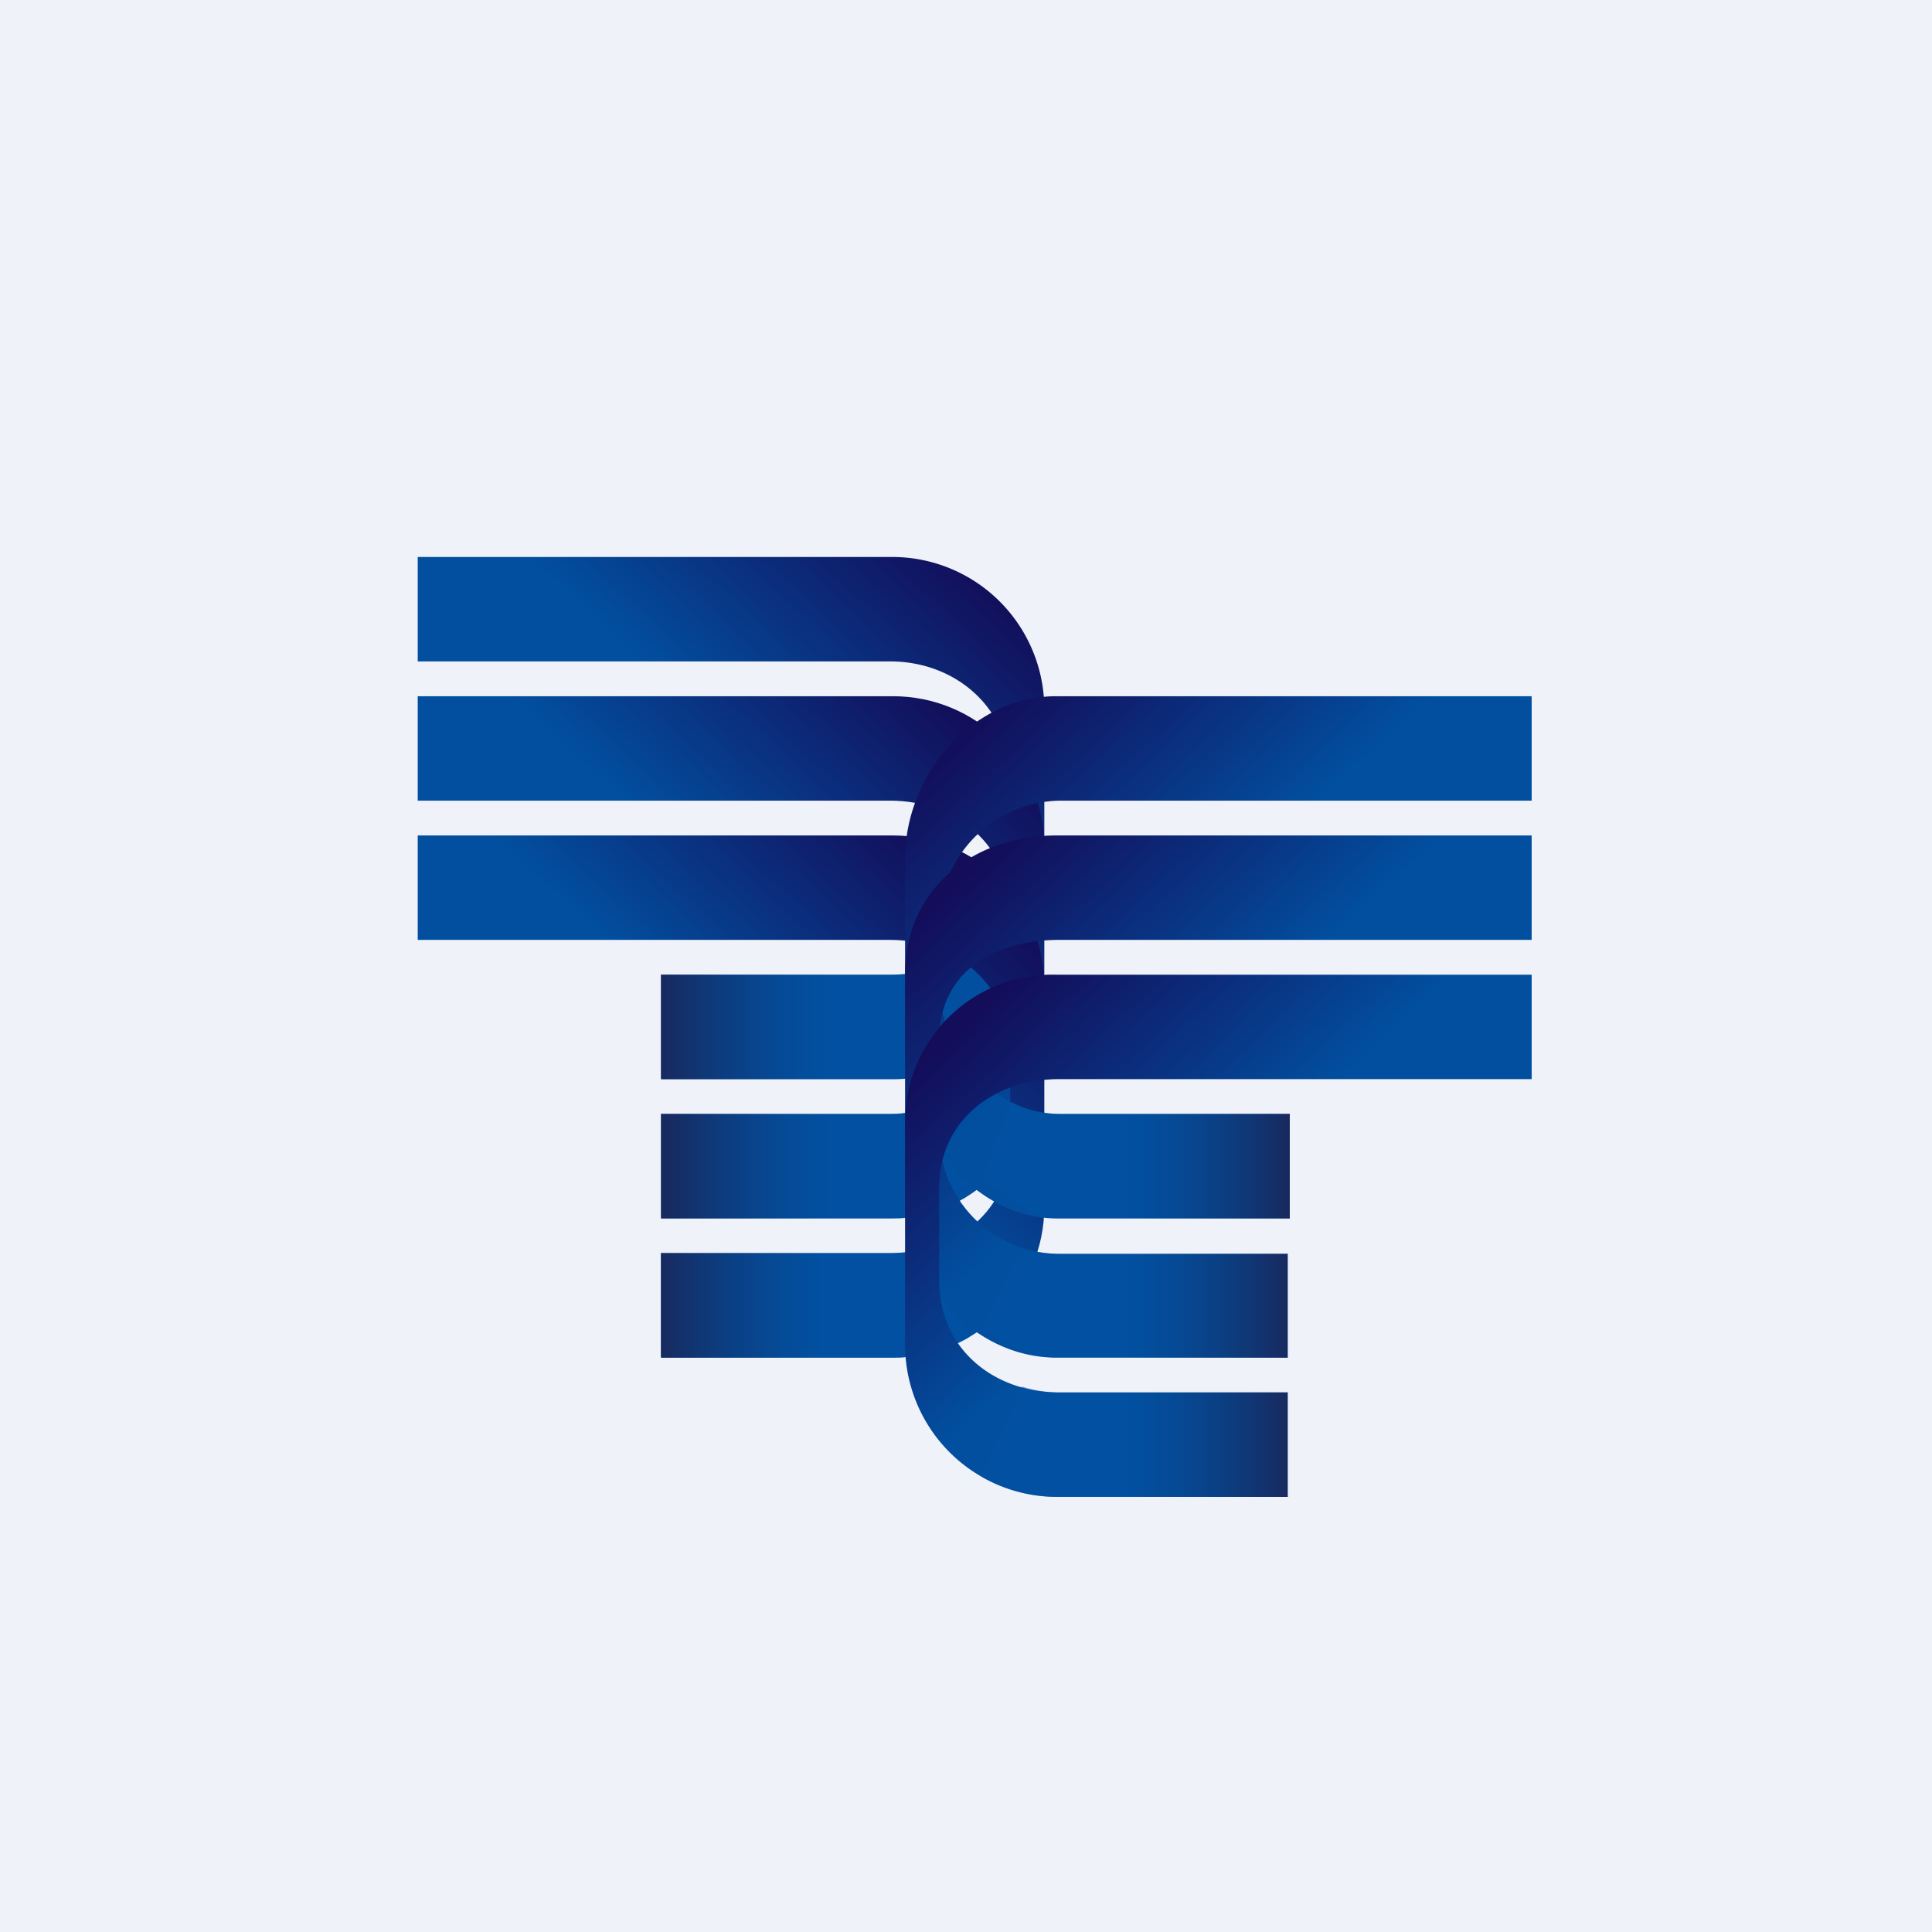
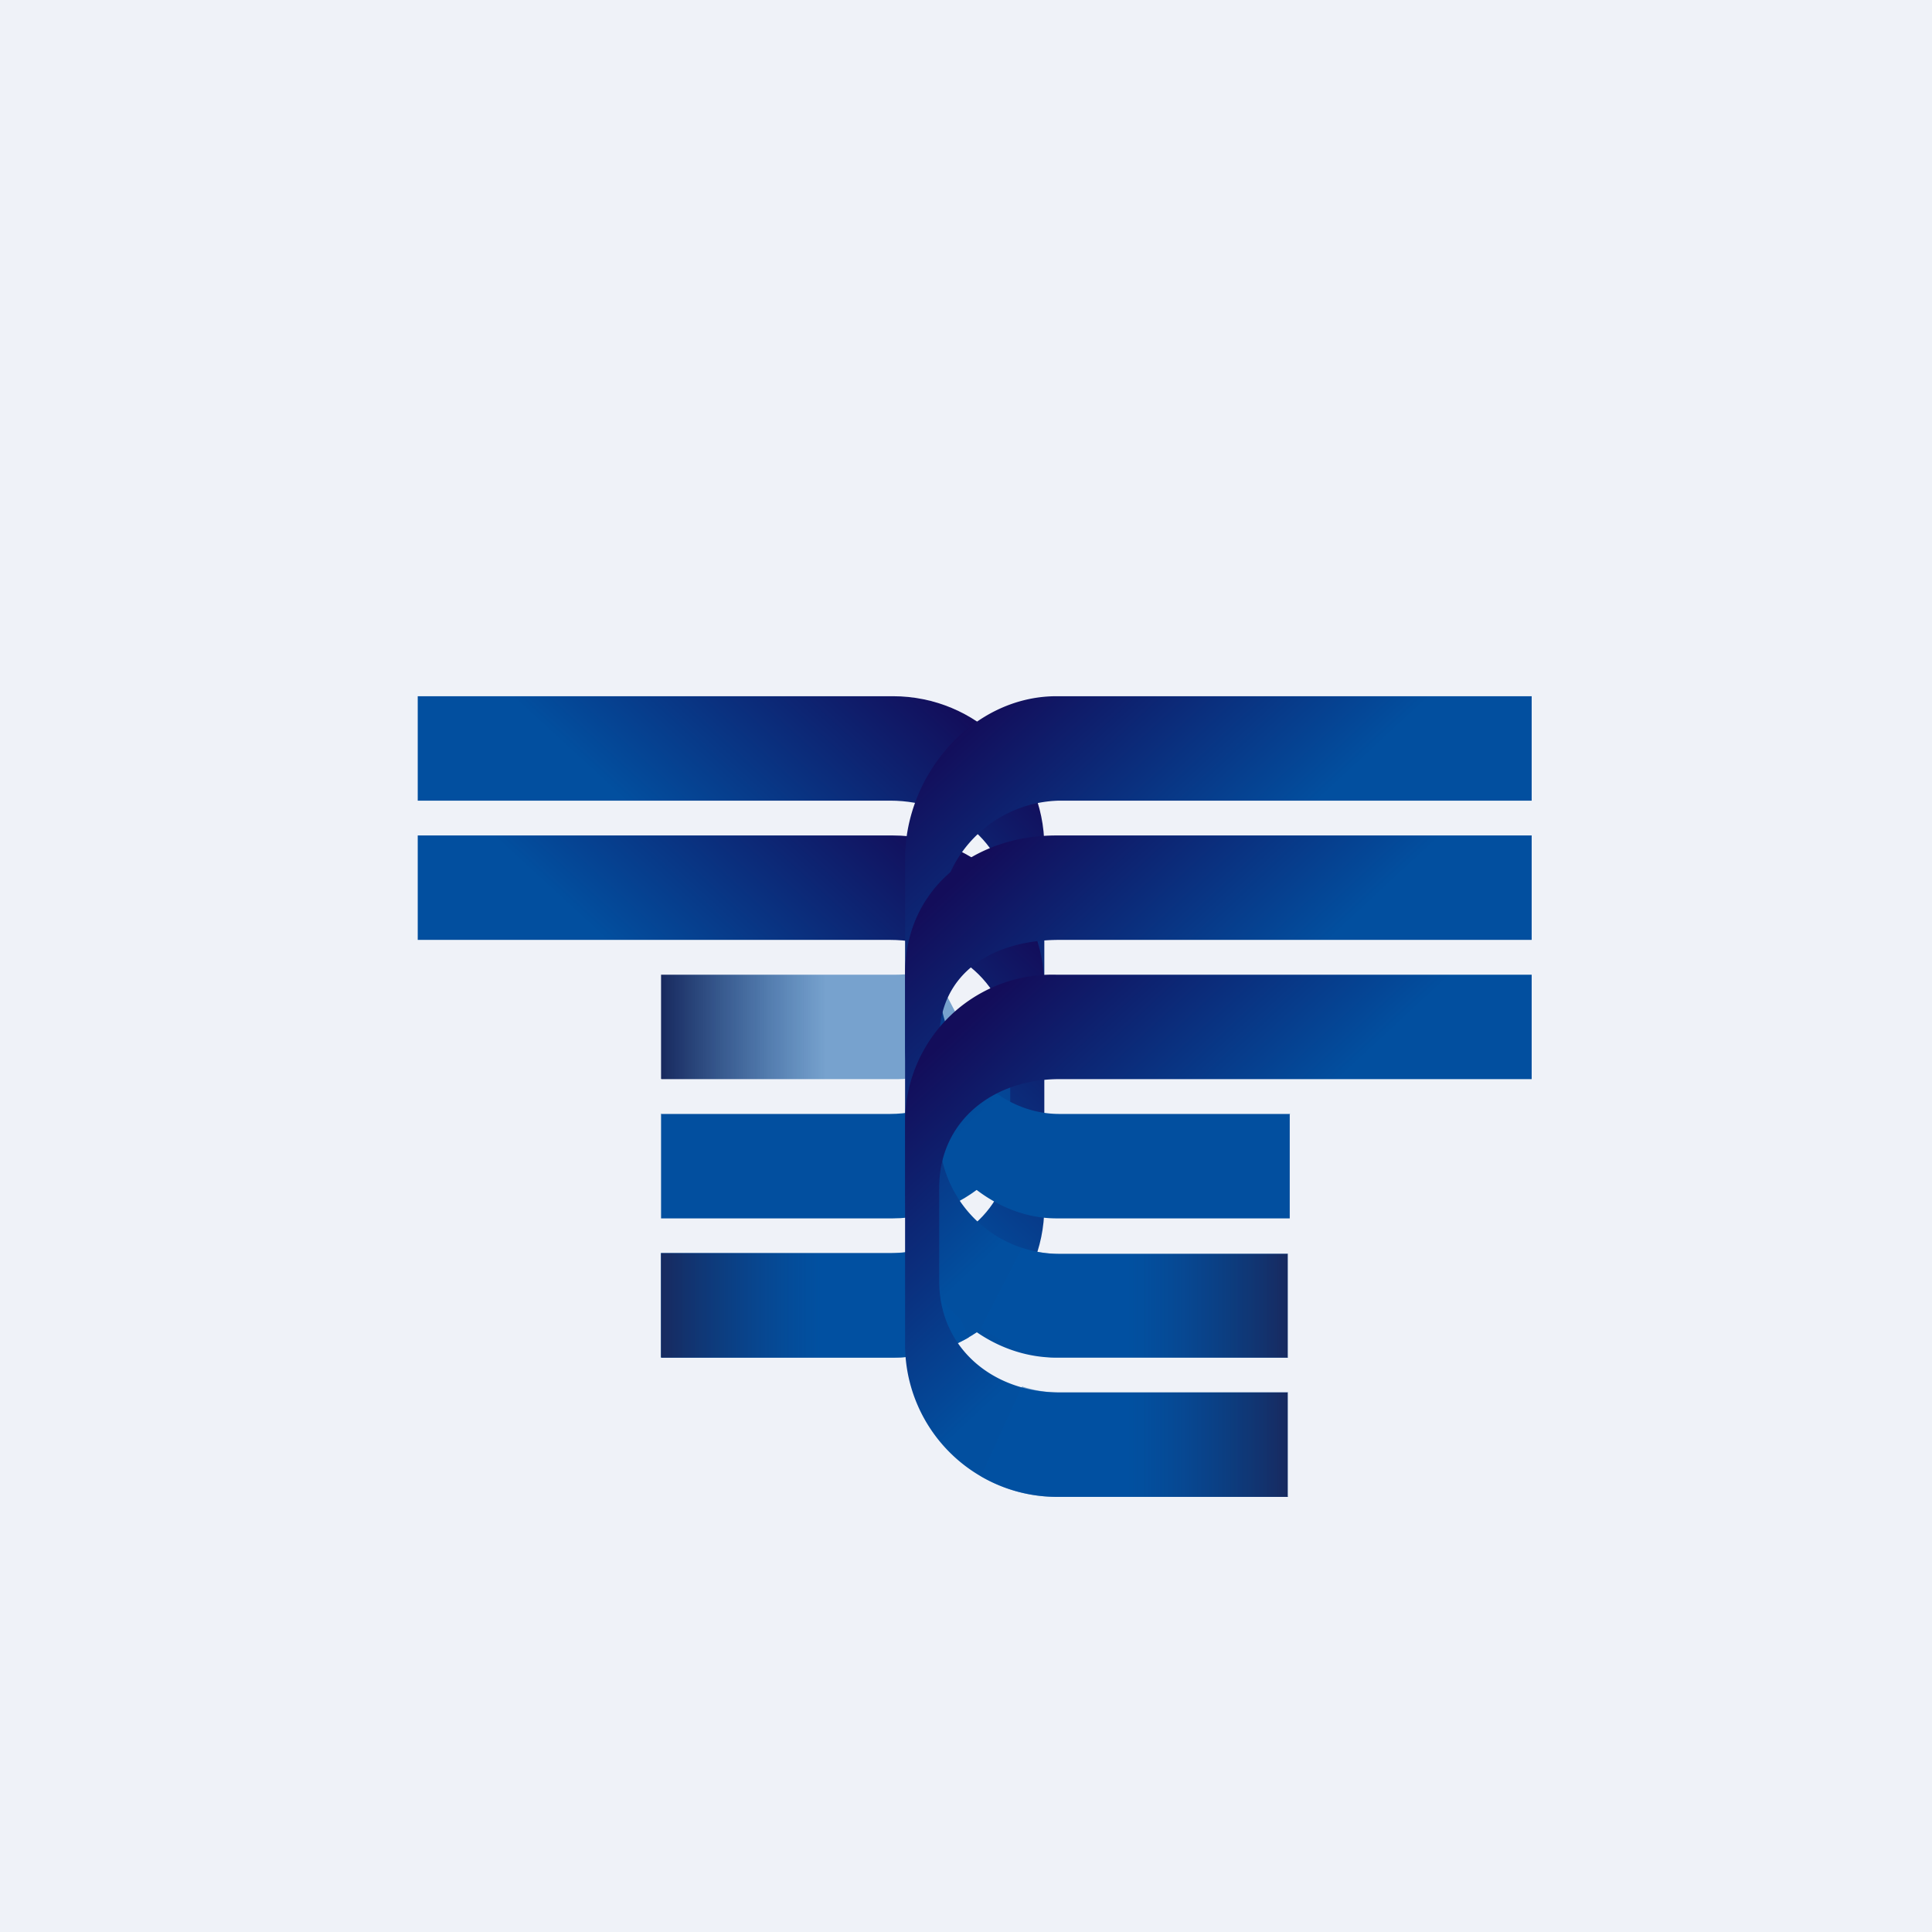
<svg xmlns="http://www.w3.org/2000/svg" viewBox="0 0 55.5 55.5">
  <path d="M 0,0 H 55.5 V 55.5 H 0 Z" fill="rgb(239, 242, 248)" />
-   <path d="M 18.99,27.985 V 31 H 25.65 C 28.05,31 30,29.06 30,26.64 V 20.39 A 4.37,4.37 0 0,0 25.65,16 H 12 V 19 H 25.57 C 27.47,19 29.02,20.36 29.02,22.28 V 24.83 C 29.02,26.75 27.48,28 25.57,28 H 19 Z" fill="url(#l)" />
  <path d="M 18.99,30.985 V 28 H 25.72 C 26.1,28 26.46,27.95 26.8,27.84 L 28,30.14 C 27.35,30.52 26.6,31 25.8,31 H 19 Z" fill="url(#k)" />
  <path d="M 18.99,31.985 V 35 H 25.65 C 28.05,35 30,32.76 30,30.36 V 24.33 C 30,21.93 28.05,20 25.65,20 H 12 V 23 H 25.57 C 27.47,23 29.02,24.3 29.02,26.2 V 28.57 C 29.02,30.47 27.48,32 25.57,32 H 19 Z" fill="url(#j)" />
-   <path d="M 18.99,34.985 V 32 H 25.75 C 26.12,32 26.48,31.75 26.81,31.64 L 28,33.92 C 27.36,34.29 26.62,35 25.83,35 H 19 Z" fill="url(#i)" />
  <path d="M 18.99,38.985 V 36 H 25.57 C 25.94,36 26.3,35.97 26.64,35.86 L 27.83,38.42 C 27.19,38.79 26.44,39 25.65,39 H 19 Z" fill="rgb(0, 82, 163)" fill-opacity=".5" />
  <path d="M 18.99,35.985 V 39 H 25.65 C 28.05,39 30,37.06 30,34.66 V 28.34 C 30,25.94 28.05,24 25.65,24 H 12 V 27 H 25.57 C 27.47,27 29.02,28.31 29.02,30.21 V 32.87 C 29.02,34.77 27.48,36 25.57,36 H 19 Z" fill="url(#h)" />
  <path d="M 18.99,38.985 V 36 H 25.57 C 25.94,36 26.3,35.92 26.64,35.82 L 27.83,38.42 C 27.19,38.79 26.44,39 25.65,39 H 19 Z" fill="url(#g)" />
  <path d="M 37.05,31.985 V 35 H 30.35 C 27.95,35 26,32.48 26,30.05 V 24.67 C 26,22.24 27.95,20 30.35,20 H 44 V 23 H 30.43 A 3.53,3.53 0 0,0 26.98,26.56 V 28.24 C 26.98,30.16 28.52,32 30.43,32 H 37.06 Z" fill="url(#f)" />
-   <path d="M 37.05,34.985 V 32 H 30.43 C 30.06,32 29.41,31.88 29.05,31.66 L 28.18,33.86 C 28.81,34.23 29.56,35 30.35,35 H 37.06 Z" fill="url(#e)" />
  <path d="M 36.99,36.005 V 39 H 30.35 C 27.95,39 26,36.78 26,34.35 V 27.97 C 26,25.55 27.95,24 30.35,24 H 44 V 27 H 30.43 C 28.53,27 26.98,27.94 26.98,29.86 V 32.54 A 3.46,3.46 0 0,0 30.43,36.02 H 37 Z" fill="url(#d)" />
  <path d="M 36.99,38.985 V 36.02 H 30.43 C 30.06,36.02 29.7,35.96 29.36,35.85 L 28.18,38.15 C 28.81,38.53 29.56,39 30.35,39 H 37 Z" fill="url(#c)" />
  <path d="M 36.99,39.985 V 43 H 30.35 A 4.37,4.37 0 0,1 26,38.61 V 32.23 A 4.23,4.23 0 0,1 30.35,28 H 44 V 31 H 30.43 C 28.53,31 26.98,32.2 26.98,34.12 V 36.8 C 26.98,38.72 28.52,40 30.43,40 H 37 Z" fill="url(#b)" />
  <path d="M 36.99,42.985 V 40 H 30.43 C 30.06,40 29.7,39.94 29.36,39.83 L 28.18,42.41 A 4.3,4.3 0 0,0 30.35,43 H 37 Z" fill="url(#a)" />
  <defs>
    <linearGradient id="l" x1="28.69" x2="22.88" y1="16.88" y2="23.14" gradientUnits="userSpaceOnUse">
      <stop stop-color="rgb(19, 13, 90)" offset="0" />
      <stop stop-color="rgb(2, 79, 159)" offset="1" />
    </linearGradient>
    <linearGradient id="k" x1="19" x2="23.75" y1="29.68" y2="29.68" gradientUnits="userSpaceOnUse">
      <stop stop-color="rgb(24, 41, 94)" offset="0" />
      <stop stop-color="rgb(0, 82, 163)" stop-opacity=".5" offset="1" />
    </linearGradient>
    <linearGradient id="j" x1="28.69" x2="22.94" y1="21.36" y2="27.61" gradientUnits="userSpaceOnUse">
      <stop stop-color="rgb(19, 13, 90)" offset="0" />
      <stop stop-color="rgb(2, 79, 159)" offset="1" />
    </linearGradient>
    <linearGradient id="i" x1="19.11" x2="23.81" y1="33.47" y2="33.47" gradientUnits="userSpaceOnUse">
      <stop stop-color="rgb(24, 41, 94)" offset="0" />
      <stop stop-color="rgb(0, 82, 163)" stop-opacity=".5" offset="1" />
    </linearGradient>
    <linearGradient id="h" x1="28.69" x2="22.94" y1="25.86" y2="32.11" gradientUnits="userSpaceOnUse">
      <stop stop-color="rgb(19, 13, 90)" offset="0" />
      <stop stop-color="rgb(2, 79, 159)" offset="1" />
    </linearGradient>
    <linearGradient id="g" x1="18.94" x2="23.63" y1="37.97" y2="37.97" gradientUnits="userSpaceOnUse">
      <stop stop-color="rgb(24, 41, 94)" offset="0" />
      <stop stop-color="rgb(0, 82, 163)" stop-opacity=".5" offset="1" />
    </linearGradient>
    <linearGradient id="f" x1="27.31" x2="33.12" y1="21.16" y2="27.42" gradientUnits="userSpaceOnUse">
      <stop stop-color="rgb(19, 13, 90)" offset="0" />
      <stop stop-color="rgb(2, 79, 159)" offset="1" />
    </linearGradient>
    <linearGradient id="e" x1="37.06" x2="32.37" y1="33.4" y2="33.4" gradientUnits="userSpaceOnUse">
      <stop stop-color="rgb(24, 41, 94)" offset="0" />
      <stop stop-color="rgb(0, 82, 163)" stop-opacity=".5" offset="1" />
    </linearGradient>
    <linearGradient id="d" x1="27.31" x2="33.12" y1="25.46" y2="31.72" gradientUnits="userSpaceOnUse">
      <stop stop-color="rgb(19, 13, 90)" offset="0" />
      <stop stop-color="rgb(2, 79, 159)" offset="1" />
    </linearGradient>
    <linearGradient id="c" x1="37.06" x2="32.37" y1="37.7" y2="37.7" gradientUnits="userSpaceOnUse">
      <stop stop-color="rgb(24, 41, 94)" offset="0" />
      <stop stop-color="rgb(0, 82, 163)" stop-opacity=".5" offset="1" />
    </linearGradient>
    <linearGradient id="b" x1="27.31" x2="33.12" y1="29.72" y2="35.98" gradientUnits="userSpaceOnUse">
      <stop stop-color="rgb(19, 13, 90)" offset="0" />
      <stop stop-color="rgb(2, 79, 159)" offset="1" />
    </linearGradient>
    <linearGradient id="a" x1="37.06" x2="32.37" y1="41.96" y2="41.96" gradientUnits="userSpaceOnUse">
      <stop stop-color="rgb(24, 41, 94)" offset="0" />
      <stop stop-color="rgb(0, 82, 163)" stop-opacity=".5" offset="1" />
    </linearGradient>
  </defs>
</svg>